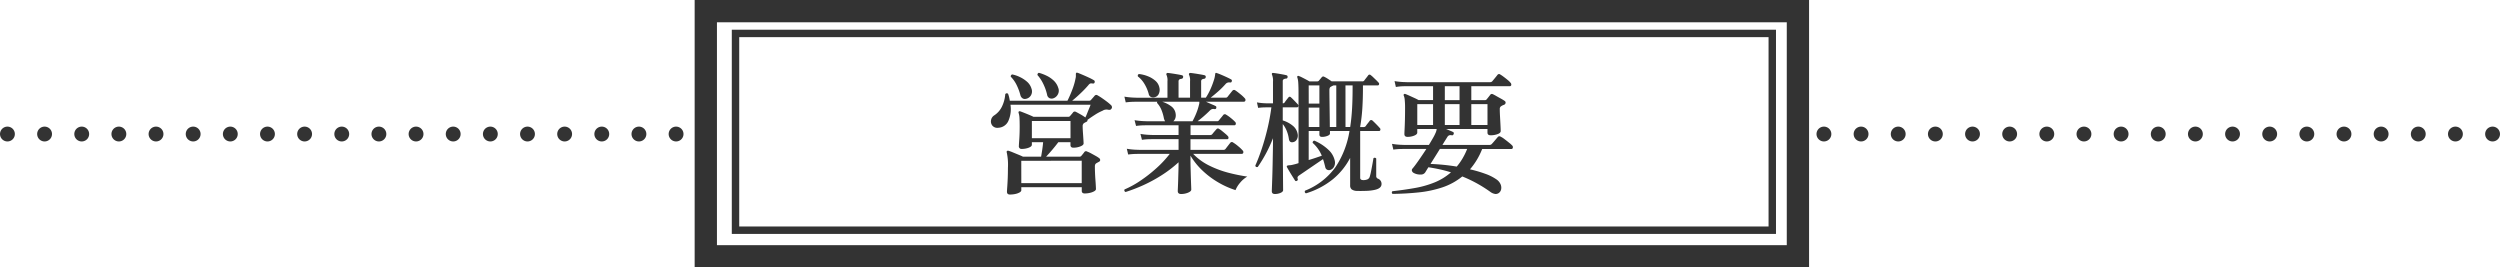
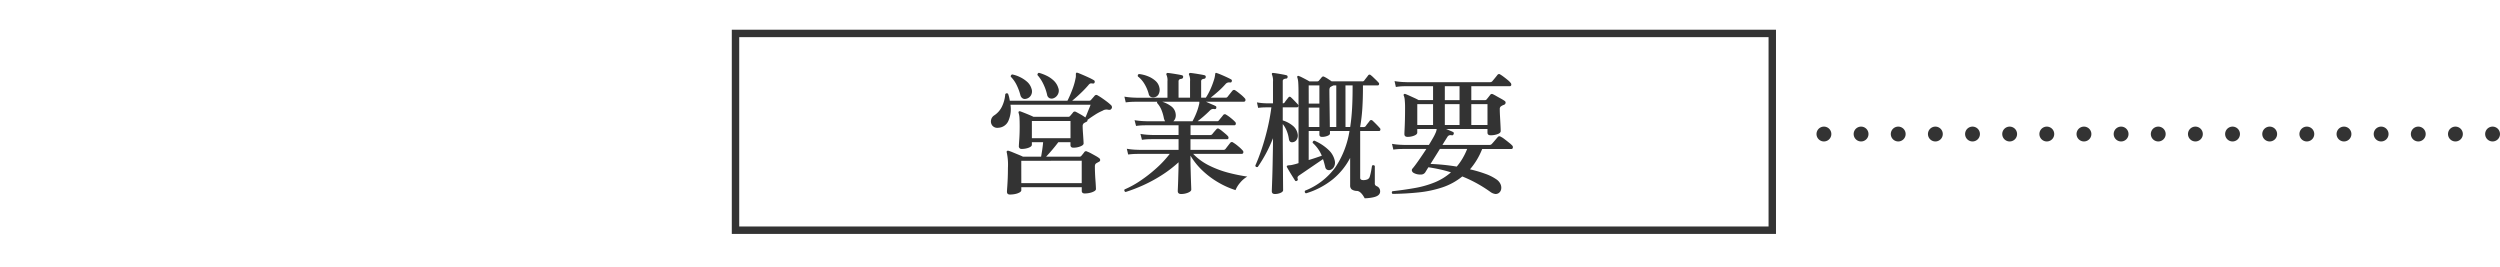
<svg xmlns="http://www.w3.org/2000/svg" width="336.5" height="36" viewBox="0 0 336.5 36">
  <g id="グループ_13230" data-name="グループ 13230" transform="translate(-19.5 -727)">
    <g id="グループ_12978" data-name="グループ 12978" transform="translate(152 730.798)">
-       <path id="パス_22565" data-name="パス 22565" d="M-32.562,1.386q-.4,0-.4-.378,0-.126.036-.621T-32.859-.8q.027-.693.027-1.4a7.76,7.76,0,0,0-.162-2.088.163.163,0,0,1,.036-.18.2.2,0,0,1,.2-.036,5.169,5.169,0,0,1,.567.207l.765.315q.4.162.612.27h2.448q.072-.4.153-.945t.117-1H-29.61v.342q0,.234-.432.4a2.593,2.593,0,0,1-.918.162.35.35,0,0,1-.4-.4q0-.144.054-.882t.054-1.728q0-.738-.027-1.161a2.548,2.548,0,0,0-.117-.675.194.194,0,0,1,.018-.18.2.2,0,0,1,.2-.036q.2.072.54.207t.684.279q.342.144.558.252h4.662a.306.306,0,0,0,.252-.09q.09-.108.216-.252a2.519,2.519,0,0,0,.2-.252.294.294,0,0,1,.378-.072q.252.126.63.342a6.855,6.855,0,0,1,.648.414q.108-.216.243-.558t.27-.666q.135-.324.189-.486H-32.49a3.935,3.935,0,0,1-.27,2.142,1.551,1.551,0,0,1-1.368.954.873.873,0,0,1-.792-.279.9.9,0,0,1-.189-.729.95.95,0,0,1,.441-.666,2.913,2.913,0,0,0,1.044-1.206,4.657,4.657,0,0,0,.432-1.638.24.24,0,0,1,.378-.054,3.488,3.488,0,0,1,.144.468q.054.234.09.468h7.758a15.057,15.057,0,0,0,.639-1.458,8.556,8.556,0,0,0,.459-1.584,1.058,1.058,0,0,0,.036-.252v-.252a.313.313,0,0,1,.054-.216.187.187,0,0,1,.162,0h.036q.234.09.657.27t.846.378a6.855,6.855,0,0,1,.657.342.23.23,0,0,1,.108.306.153.153,0,0,1-.108.135.367.367,0,0,1-.18.009.581.581,0,0,0-.315.009.782.782,0,0,0-.243.225,14.254,14.254,0,0,1-1.017,1.062q-.621.594-1.161,1.026h2.286a.341.341,0,0,0,.27-.126q.09-.108.243-.279t.225-.261a.292.292,0,0,1,.414-.054,6.641,6.641,0,0,1,.576.36q.342.234.684.495a5.493,5.493,0,0,1,.54.459.346.346,0,0,1,.117.216.276.276,0,0,1-.045.234.339.339,0,0,1-.171.162.605.605,0,0,1-.3,0,1.15,1.15,0,0,0-.378-.009.984.984,0,0,0-.378.153,6.283,6.283,0,0,0-1.026.549q-.576.369-.99.675a.231.231,0,0,1-.162.27q-.072.036-.153.081t-.153.081a.512.512,0,0,0-.18.45q0,.306.036.819t.063.945q.027.432.027.522,0,.234-.441.405a2.542,2.542,0,0,1-.927.171q-.4,0-.4-.36v-.378h-1.638q-.36.486-.81,1.017t-.828.927H-23.2a.282.282,0,0,0,.234-.09l.216-.261q.126-.153.2-.261a.266.266,0,0,1,.378-.072,3.454,3.454,0,0,1,.531.243q.315.171.621.342a3.86,3.86,0,0,1,.468.3.315.315,0,0,1,.135.252q.009.162-.189.252-.09.054-.162.09t-.162.09a.432.432,0,0,0-.153.162.8.8,0,0,0-.045.324q0,.324.018.8t.054.954q.036.477.054.828t.018.405q0,.162-.234.3a2.133,2.133,0,0,1-.585.216,3.075,3.075,0,0,1-.693.081q-.4,0-.4-.36V.4h-8.136V.81q0,.162-.243.3a2.085,2.085,0,0,1-.594.207A3.442,3.442,0,0,1-32.562,1.386Zm1.53-1.53H-22.9V-3.168l-8.136.018Zm1.422-6.048h5.2V-8.514h-5.2Zm2.862-5.364a.711.711,0,0,1-.486-.027.615.615,0,0,1-.324-.459,6.6,6.6,0,0,0-.531-1.494,4.987,4.987,0,0,0-.765-1.152.283.283,0,0,1,.036-.2.222.222,0,0,1,.162-.108,6.016,6.016,0,0,1,1.053.4,3.751,3.751,0,0,1,.945.657,2.257,2.257,0,0,1,.594.954,1.034,1.034,0,0,1-.063.918A1.072,1.072,0,0,1-26.748-11.556Zm-3.636.054a.578.578,0,0,1-.468-.054.709.709,0,0,1-.306-.45,7.129,7.129,0,0,0-.5-1.341,4.2,4.2,0,0,0-.792-1.125.259.259,0,0,1,.045-.2.244.244,0,0,1,.153-.108,4.351,4.351,0,0,1,1.008.342,4.121,4.121,0,0,1,.981.639,1.967,1.967,0,0,1,.6.927,1.064,1.064,0,0,1-.072.909A.992.992,0,0,1-30.384-11.5ZM-9.522,1.314q-.45,0-.45-.4,0-.072.018-.468t.036-.981q.018-.585.036-1.224t.018-1.2a16.092,16.092,0,0,1-2.349,1.791A19.778,19.778,0,0,1-14.706.171a21.408,21.408,0,0,1-2.286.873A.236.236,0,0,1-17.136.7a12.566,12.566,0,0,0,2.1-1.152,19.1,19.1,0,0,0,2.16-1.683,14.511,14.511,0,0,0,1.827-1.953h-4.122l-.468.009A8.96,8.96,0,0,0-16.65-4l-.18-.774a9.552,9.552,0,0,0,1.152.126l.486.018h5.328v-1.44h-3.474l-.468.009a8.449,8.449,0,0,0-.99.081l-.2-.792a10.078,10.078,0,0,0,1.161.126l.477.018h3.492V-7.938H-14.13l-.468.009a8.449,8.449,0,0,0-.99.081l-.2-.774a10.078,10.078,0,0,0,1.161.126l.477.018h2.466q-.036-.072-.072-.153t-.072-.189a6.089,6.089,0,0,0-.324-1.143,3.141,3.141,0,0,0-.612-.981.3.3,0,0,1,.036-.162H-15.5l-.468.009a8.96,8.96,0,0,0-1.008.081l-.18-.774a10.078,10.078,0,0,0,1.161.126l.477.018h4.158V-13.86a1.756,1.756,0,0,0-.126-.846.2.2,0,0,1,0-.2.211.211,0,0,1,.18-.072q.216.018.576.072t.729.117q.369.063.585.117a.21.21,0,0,1,.162.27q-.018.18-.234.216a.567.567,0,0,0-.279.09.339.339,0,0,0-.1.288v2.16h1.548V-13.86a1.757,1.757,0,0,0-.126-.846.2.2,0,0,1,0-.2.211.211,0,0,1,.18-.072q.216.018.576.072t.729.117q.369.063.585.117a.21.21,0,0,1,.162.27q-.018.18-.234.216a.567.567,0,0,0-.279.09.339.339,0,0,0-.1.288v2.16h.63a7.973,7.973,0,0,0,.648-1.2,11.283,11.283,0,0,0,.432-1.143,3.721,3.721,0,0,0,.18-.828.2.2,0,0,1,.054-.144q.054-.054.162,0,.234.072.594.225t.729.324q.369.171.6.3a.2.2,0,0,1,.09.27q-.036.18-.252.144a.632.632,0,0,0-.612.252,11.363,11.363,0,0,1-.972.963q-.54.477-1.008.837h2a.33.33,0,0,0,.288-.126q.108-.144.324-.414t.324-.4a.27.27,0,0,1,.378-.054q.252.162.666.5a4.616,4.616,0,0,1,.612.567.307.307,0,0,1,.09.315.21.21,0,0,1-.216.153H-6.192q.054.018.351.153t.594.261a3.3,3.3,0,0,1,.351.162.161.161,0,0,1,.108.108.368.368,0,0,1,0,.162q-.036.18-.27.144A.622.622,0,0,0-5.4-10.1a.991.991,0,0,0-.288.216q-.342.342-.774.72t-.846.684h2.592A.33.33,0,0,0-4.428-8.6q.09-.126.288-.36t.288-.36a.281.281,0,0,1,.4-.036,5.022,5.022,0,0,1,.621.441,5.28,5.28,0,0,1,.567.513.3.3,0,0,1,.1.306.188.188,0,0,1-.189.162h-5.9v1.314h2.628a.389.389,0,0,0,.288-.108q.09-.126.3-.369t.279-.315a.239.239,0,0,1,.342-.036,2.288,2.288,0,0,1,.378.261q.234.189.468.387a3.159,3.159,0,0,1,.342.324.312.312,0,0,1,.081.27.158.158,0,0,1-.171.144H-8.262v1.44h4.428a.36.36,0,0,0,.288-.126q.108-.144.324-.423T-2.9-5.58a.261.261,0,0,1,.378-.036,5.163,5.163,0,0,1,.666.486,5,5,0,0,1,.612.576.307.307,0,0,1,.09.315.21.21,0,0,1-.216.153H-7.9A7.774,7.774,0,0,0-5.7-2.493a13.534,13.534,0,0,0,2.61.963,23.579,23.579,0,0,0,2.475.5,3.609,3.609,0,0,0-.99.855A3.586,3.586,0,0,0-2.2.792,11.406,11.406,0,0,1-4.5-.234,11.417,11.417,0,0,1-6.633-1.827,9.255,9.255,0,0,1-8.262-3.852v.612q0,.5.018,1.143t.036,1.242q.018.6.036,1.035t.018.54q0,.234-.432.414A2.409,2.409,0,0,1-9.522,1.314Zm-1.044-9.792h2.574a9.424,9.424,0,0,0,.5-1.053,7.426,7.426,0,0,0,.387-1.215.787.787,0,0,0,.036-.207v-.153h-5a4.044,4.044,0,0,1,1.233.63,1.473,1.473,0,0,1,.585,1.044,1.218,1.218,0,0,1-.054.558A.94.94,0,0,1-10.566-8.478ZM-13-11.736a.876.876,0,0,1-.54.009.542.542,0,0,1-.342-.423,5.18,5.18,0,0,0-.558-1.323,3.538,3.538,0,0,0-.9-1.035q-.072-.288.18-.324a4.558,4.558,0,0,1,1.188.306,3.409,3.409,0,0,1,1,.612,1.641,1.641,0,0,1,.531.936,1.233,1.233,0,0,1-.081.8A.778.778,0,0,1-13-11.736ZM7.29,1.224a.234.234,0,0,1-.126-.36,9.216,9.216,0,0,0,4.1-3.177A12.238,12.238,0,0,0,13.14-7.164H10.512v.342q0,.18-.342.315a1.943,1.943,0,0,1-.72.135q-.36,0-.36-.324v-.468H7.65v3.906q.486-.144.945-.3t.819-.279A4.677,4.677,0,0,0,8.19-5.562a.263.263,0,0,1,.045-.207.263.263,0,0,1,.171-.1,6.344,6.344,0,0,1,1.863,1.2,2.784,2.784,0,0,1,.891,1.5,1.173,1.173,0,0,1-.1.81.84.84,0,0,1-.495.432.579.579,0,0,1-.441-.027A.483.483,0,0,1,9.882-2.3q-.072-.288-.144-.558t-.162-.522L6.39-1.206a.7.7,0,0,0-.225.216.382.382,0,0,0,.009.27.2.2,0,0,1-.09.252Q5.9-.36,5.814-.5l-.342-.54q-.216-.342-.423-.693t-.315-.549a.194.194,0,0,1-.018-.18.391.391,0,0,1,.144-.072q.126-.018.279-.027a2.062,2.062,0,0,0,.369-.063q.162-.036.36-.09t.414-.126V-12.1q0-1.062-.036-1.548a2.7,2.7,0,0,0-.126-.72.194.194,0,0,1,.018-.18.143.143,0,0,1,.18-.018,2.648,2.648,0,0,1,.4.171q.27.135.558.288t.468.261H8.8a.261.261,0,0,0,.234-.108q.072-.09.189-.225t.189-.225a.252.252,0,0,1,.342-.054,3.872,3.872,0,0,1,.477.27q.279.18.513.342h4.122a.284.284,0,0,0,.27-.126q.09-.126.27-.351t.252-.333A.221.221,0,0,1,16-14.688a3.3,3.3,0,0,1,.333.288l.4.387a3.945,3.945,0,0,1,.288.3.247.247,0,0,1,.1.27.184.184,0,0,1-.189.144h-1.98v.4q0,1.368-.081,2.673a22.6,22.6,0,0,1-.3,2.529h.486a.341.341,0,0,0,.27-.126,4.132,4.132,0,0,1,.279-.378q.189-.234.261-.342a.251.251,0,0,1,.378-.018q.2.18.5.486t.468.5a.256.256,0,0,1,.081.27.174.174,0,0,1-.171.144H14.58v6.3q0,.306.432.306a1.361,1.361,0,0,0,.549-.1.582.582,0,0,0,.315-.387,7.755,7.755,0,0,0,.189-.8q.1-.513.189-1t.108-.648a.23.23,0,0,1,.207-.072.228.228,0,0,1,.171.108v2.322a.366.366,0,0,0,.216.378.74.74,0,0,1,.5.72q0,.594-.918.792a6.119,6.119,0,0,1-1.161.135Q14.67.918,14.13.9a1.246,1.246,0,0,1-.693-.207A.673.673,0,0,1,13.23.144v-3.69a9.212,9.212,0,0,1-2.3,2.853A10.65,10.65,0,0,1,7.29,1.224ZM3.1,1.314q-.414,0-.414-.378,0-.072.018-.585t.045-1.3q.027-.783.045-1.719t.036-1.854q.018-.918.018-1.674A18.9,18.9,0,0,1,.792-2.322Q.5-2.25.468-2.52q.414-.918.837-2.169t.774-2.7a28.024,28.024,0,0,0,.549-2.961H1.962l-.351.009a7.416,7.416,0,0,0-.765.063l-.162-.738a7.516,7.516,0,0,0,.9.108l.378.018h.882v-2.9a2.123,2.123,0,0,0-.126-.936.229.229,0,0,1,0-.216.176.176,0,0,1,.162-.036q.2.018.54.072t.684.117q.342.063.54.117a.2.2,0,0,1,.162.252.194.194,0,0,1-.216.2.765.765,0,0,0-.306.09.284.284,0,0,0-.126.27v2.97h.018A.29.29,0,0,0,4.41-11q.09-.144.243-.342t.261-.324a.208.208,0,0,1,.342-.036q.2.18.468.459t.45.477a.256.256,0,0,1,.081.27.184.184,0,0,1-.189.144H4.158v1.764a3.812,3.812,0,0,1,1.278.657A1.826,1.826,0,0,1,6.156-6.8a1.045,1.045,0,0,1-.1.765.716.716,0,0,1-.495.369q-.486.108-.576-.414A4.506,4.506,0,0,0,4.7-7.164a3.545,3.545,0,0,0-.54-.936v1.566q0,1.152.009,2.4t.018,2.34Q4.194-.7,4.2.009t.009.783q0,.216-.342.369A1.876,1.876,0,0,1,3.1,1.314Zm7.4-9.018h.864v-5.6H10.98a.3.3,0,0,1-.045.036.111.111,0,0,1-.063.018.454.454,0,0,0-.108.054,1.177,1.177,0,0,1-.126.072q-.2.09-.2.468,0,.432.009,1.071t.018,1.341q.009.7.018,1.368T10.494-7.7Zm2.106,0h.63q.18-1.17.252-2.457t.072-2.709V-13.3H12.6Zm-4.95,0H9.09v-2.61H7.65Zm0-3.15H9.09V-13.3H7.65ZM18.936,1.3a.232.232,0,0,1-.018-.36Q20.556.756,21.987.5a13.139,13.139,0,0,0,2.637-.756A7.812,7.812,0,0,0,26.8-1.6q-.738-.234-1.494-.4T23.76-2.286l-.261.423q-.117.189-.171.279a.686.686,0,0,1-.6.279,1.814,1.814,0,0,1-.927-.207.491.491,0,0,1-.252-.279.31.31,0,0,1,.072-.315q.27-.306.8-1.062T23.49-4.752H20.5l-.468.009a8.449,8.449,0,0,0-.99.081l-.18-.774a9.552,9.552,0,0,0,1.152.126l.486.018h3.33q.306-.5.549-.927a5.793,5.793,0,0,0,.351-.693,1.5,1.5,0,0,0,.144-.522h-2.61v.486q0,.234-.4.4a2.3,2.3,0,0,1-.918.171q-.414,0-.414-.378,0-.162.027-.666t.045-1.251q.018-.747.018-1.593a10.4,10.4,0,0,0-.045-1.08,1.888,1.888,0,0,0-.135-.594.136.136,0,0,1,.036-.18.167.167,0,0,1,.2-.018q.162.054.5.207t.693.315q.351.162.567.288H24.39v-1.872H20.844l-.459.009a6.935,6.935,0,0,0-1,.1l-.18-.792a9.552,9.552,0,0,0,1.152.126l.486.018H32.058a.381.381,0,0,0,.306-.126q.072-.09.216-.261t.288-.351q.144-.18.2-.252a.258.258,0,0,1,.378-.036,4.361,4.361,0,0,1,.441.3q.279.207.549.432a2.467,2.467,0,0,1,.378.369.353.353,0,0,1,.1.324.2.2,0,0,1-.207.144H29.538v1.872h1.854a.242.242,0,0,0,.216-.108q.09-.108.243-.3t.243-.315a.263.263,0,0,1,.342-.072q.162.072.459.243t.612.342a5.323,5.323,0,0,1,.495.3.289.289,0,0,1,.153.288.344.344,0,0,1-.207.252,1.533,1.533,0,0,0-.378.18.418.418,0,0,0-.2.378q0,.432.036,1.071t.063,1.179q.027.54.027.72,0,.27-.432.423a2.729,2.729,0,0,1-.918.153q-.432,0-.432-.36v-.486h-5.58a1.982,1.982,0,0,1,.27.108q.2.09.4.171a1.809,1.809,0,0,1,.252.117q.18.072.108.288-.09.2-.252.162a.807.807,0,0,0-.342,0,.568.568,0,0,0-.27.252l-.261.414q-.171.27-.387.63h6.336a.381.381,0,0,0,.306-.126q.072-.072.243-.27t.342-.4q.171-.207.225-.261a.274.274,0,0,1,.378-.054,2.5,2.5,0,0,1,.5.315q.324.243.639.5a3.5,3.5,0,0,1,.423.378.316.316,0,0,1,.081.306.188.188,0,0,1-.189.162H31a9.463,9.463,0,0,1-1.638,2.736,17.033,17.033,0,0,1,2.034.594A6.321,6.321,0,0,1,32.9-.666a1.544,1.544,0,0,1,.567.648,1.16,1.16,0,0,1,.09.684.8.8,0,0,1-.3.5.707.707,0,0,1-.486.144,1.379,1.379,0,0,1-.63-.252,17.992,17.992,0,0,0-3.816-2.106A8.572,8.572,0,0,1,25.641.423a15.058,15.058,0,0,1-3.177.675Q20.772,1.278,18.936,1.3Zm8.64-3.672a7.972,7.972,0,0,0,.765-1.071,9.11,9.11,0,0,0,.639-1.305H25.308q-.306.5-.639,1.026t-.621.99A28.367,28.367,0,0,1,27.576-2.376Zm1.962-5.6h2.178v-2.808H29.538Zm-7.272,0H24.39v-2.808H22.266Zm3.708,0h1.98v-2.808h-1.98Zm0-3.348h1.98v-1.872h-1.98Z" transform="translate(36 21)" fill="#333" />
+       <path id="パス_22565" data-name="パス 22565" d="M-32.562,1.386q-.4,0-.4-.378,0-.126.036-.621T-32.859-.8q.027-.693.027-1.4a7.76,7.76,0,0,0-.162-2.088.163.163,0,0,1,.036-.18.2.2,0,0,1,.2-.036,5.169,5.169,0,0,1,.567.207l.765.315q.4.162.612.27h2.448q.072-.4.153-.945t.117-1H-29.61v.342q0,.234-.432.4a2.593,2.593,0,0,1-.918.162.35.35,0,0,1-.4-.4q0-.144.054-.882t.054-1.728q0-.738-.027-1.161a2.548,2.548,0,0,0-.117-.675.194.194,0,0,1,.018-.18.2.2,0,0,1,.2-.036q.2.072.54.207t.684.279q.342.144.558.252h4.662a.306.306,0,0,0,.252-.09q.09-.108.216-.252a2.519,2.519,0,0,0,.2-.252.294.294,0,0,1,.378-.072q.252.126.63.342a6.855,6.855,0,0,1,.648.414q.108-.216.243-.558t.27-.666q.135-.324.189-.486H-32.49a3.935,3.935,0,0,1-.27,2.142,1.551,1.551,0,0,1-1.368.954.873.873,0,0,1-.792-.279.9.9,0,0,1-.189-.729.95.95,0,0,1,.441-.666,2.913,2.913,0,0,0,1.044-1.206,4.657,4.657,0,0,0,.432-1.638.24.24,0,0,1,.378-.054,3.488,3.488,0,0,1,.144.468q.054.234.09.468h7.758a15.057,15.057,0,0,0,.639-1.458,8.556,8.556,0,0,0,.459-1.584,1.058,1.058,0,0,0,.036-.252v-.252a.313.313,0,0,1,.054-.216.187.187,0,0,1,.162,0h.036q.234.09.657.27t.846.378a6.855,6.855,0,0,1,.657.342.23.23,0,0,1,.108.306.153.153,0,0,1-.108.135.367.367,0,0,1-.18.009.581.581,0,0,0-.315.009.782.782,0,0,0-.243.225,14.254,14.254,0,0,1-1.017,1.062q-.621.594-1.161,1.026h2.286a.341.341,0,0,0,.27-.126q.09-.108.243-.279t.225-.261a.292.292,0,0,1,.414-.054,6.641,6.641,0,0,1,.576.36q.342.234.684.495a5.493,5.493,0,0,1,.54.459.346.346,0,0,1,.117.216.276.276,0,0,1-.045.234.339.339,0,0,1-.171.162.605.605,0,0,1-.3,0,1.15,1.15,0,0,0-.378-.009.984.984,0,0,0-.378.153,6.283,6.283,0,0,0-1.026.549q-.576.369-.99.675a.231.231,0,0,1-.162.27q-.072.036-.153.081t-.153.081a.512.512,0,0,0-.18.45q0,.306.036.819t.063.945q.027.432.027.522,0,.234-.441.405a2.542,2.542,0,0,1-.927.171q-.4,0-.4-.36v-.378h-1.638q-.36.486-.81,1.017t-.828.927H-23.2a.282.282,0,0,0,.234-.09l.216-.261q.126-.153.2-.261a.266.266,0,0,1,.378-.072,3.454,3.454,0,0,1,.531.243q.315.171.621.342a3.86,3.86,0,0,1,.468.3.315.315,0,0,1,.135.252q.009.162-.189.252-.09.054-.162.09t-.162.09a.432.432,0,0,0-.153.162.8.8,0,0,0-.045.324q0,.324.018.8t.054.954q.036.477.054.828t.018.405q0,.162-.234.3a2.133,2.133,0,0,1-.585.216,3.075,3.075,0,0,1-.693.081q-.4,0-.4-.36V.4h-8.136V.81q0,.162-.243.3a2.085,2.085,0,0,1-.594.207A3.442,3.442,0,0,1-32.562,1.386Zm1.53-1.53H-22.9V-3.168l-8.136.018Zm1.422-6.048h5.2V-8.514h-5.2Zm2.862-5.364a.711.711,0,0,1-.486-.027.615.615,0,0,1-.324-.459,6.6,6.6,0,0,0-.531-1.494,4.987,4.987,0,0,0-.765-1.152.283.283,0,0,1,.036-.2.222.222,0,0,1,.162-.108,6.016,6.016,0,0,1,1.053.4,3.751,3.751,0,0,1,.945.657,2.257,2.257,0,0,1,.594.954,1.034,1.034,0,0,1-.063.918A1.072,1.072,0,0,1-26.748-11.556Zm-3.636.054a.578.578,0,0,1-.468-.054.709.709,0,0,1-.306-.45,7.129,7.129,0,0,0-.5-1.341,4.2,4.2,0,0,0-.792-1.125.259.259,0,0,1,.045-.2.244.244,0,0,1,.153-.108,4.351,4.351,0,0,1,1.008.342,4.121,4.121,0,0,1,.981.639,1.967,1.967,0,0,1,.6.927,1.064,1.064,0,0,1-.072.909A.992.992,0,0,1-30.384-11.5ZM-9.522,1.314q-.45,0-.45-.4,0-.072.018-.468t.036-.981q.018-.585.036-1.224t.018-1.2a16.092,16.092,0,0,1-2.349,1.791A19.778,19.778,0,0,1-14.706.171a21.408,21.408,0,0,1-2.286.873A.236.236,0,0,1-17.136.7a12.566,12.566,0,0,0,2.1-1.152,19.1,19.1,0,0,0,2.16-1.683,14.511,14.511,0,0,0,1.827-1.953h-4.122l-.468.009A8.96,8.96,0,0,0-16.65-4l-.18-.774a9.552,9.552,0,0,0,1.152.126l.486.018h5.328v-1.44h-3.474l-.468.009a8.449,8.449,0,0,0-.99.081l-.2-.792a10.078,10.078,0,0,0,1.161.126l.477.018h3.492V-7.938H-14.13l-.468.009a8.449,8.449,0,0,0-.99.081l-.2-.774a10.078,10.078,0,0,0,1.161.126l.477.018h2.466q-.036-.072-.072-.153t-.072-.189a6.089,6.089,0,0,0-.324-1.143,3.141,3.141,0,0,0-.612-.981.3.3,0,0,1,.036-.162H-15.5l-.468.009a8.96,8.96,0,0,0-1.008.081l-.18-.774a10.078,10.078,0,0,0,1.161.126l.477.018h4.158V-13.86a1.756,1.756,0,0,0-.126-.846.2.2,0,0,1,0-.2.211.211,0,0,1,.18-.072q.216.018.576.072t.729.117q.369.063.585.117a.21.21,0,0,1,.162.27q-.018.18-.234.216a.567.567,0,0,0-.279.09.339.339,0,0,0-.1.288v2.16h1.548V-13.86a1.757,1.757,0,0,0-.126-.846.2.2,0,0,1,0-.2.211.211,0,0,1,.18-.072q.216.018.576.072t.729.117q.369.063.585.117a.21.21,0,0,1,.162.27q-.018.18-.234.216a.567.567,0,0,0-.279.09.339.339,0,0,0-.1.288v2.16h.63a7.973,7.973,0,0,0,.648-1.2,11.283,11.283,0,0,0,.432-1.143,3.721,3.721,0,0,0,.18-.828.2.2,0,0,1,.054-.144q.054-.054.162,0,.234.072.594.225t.729.324q.369.171.6.3a.2.2,0,0,1,.09.27q-.036.18-.252.144a.632.632,0,0,0-.612.252,11.363,11.363,0,0,1-.972.963q-.54.477-1.008.837h2a.33.33,0,0,0,.288-.126q.108-.144.324-.414t.324-.4a.27.27,0,0,1,.378-.054q.252.162.666.5a4.616,4.616,0,0,1,.612.567.307.307,0,0,1,.09.315.21.21,0,0,1-.216.153H-6.192q.054.018.351.153t.594.261a3.3,3.3,0,0,1,.351.162.161.161,0,0,1,.108.108.368.368,0,0,1,0,.162q-.036.18-.27.144A.622.622,0,0,0-5.4-10.1a.991.991,0,0,0-.288.216q-.342.342-.774.72t-.846.684h2.592A.33.33,0,0,0-4.428-8.6q.09-.126.288-.36t.288-.36a.281.281,0,0,1,.4-.036,5.022,5.022,0,0,1,.621.441,5.28,5.28,0,0,1,.567.513.3.3,0,0,1,.1.306.188.188,0,0,1-.189.162h-5.9v1.314h2.628a.389.389,0,0,0,.288-.108q.09-.126.3-.369t.279-.315a.239.239,0,0,1,.342-.036,2.288,2.288,0,0,1,.378.261q.234.189.468.387a3.159,3.159,0,0,1,.342.324.312.312,0,0,1,.081.27.158.158,0,0,1-.171.144H-8.262v1.44h4.428a.36.36,0,0,0,.288-.126q.108-.144.324-.423T-2.9-5.58a.261.261,0,0,1,.378-.036,5.163,5.163,0,0,1,.666.486,5,5,0,0,1,.612.576.307.307,0,0,1,.09.315.21.21,0,0,1-.216.153H-7.9A7.774,7.774,0,0,0-5.7-2.493a13.534,13.534,0,0,0,2.61.963,23.579,23.579,0,0,0,2.475.5,3.609,3.609,0,0,0-.99.855A3.586,3.586,0,0,0-2.2.792,11.406,11.406,0,0,1-4.5-.234,11.417,11.417,0,0,1-6.633-1.827,9.255,9.255,0,0,1-8.262-3.852v.612q0,.5.018,1.143t.036,1.242q.018.6.036,1.035t.018.54q0,.234-.432.414A2.409,2.409,0,0,1-9.522,1.314Zm-1.044-9.792h2.574a9.424,9.424,0,0,0,.5-1.053,7.426,7.426,0,0,0,.387-1.215.787.787,0,0,0,.036-.207v-.153h-5a4.044,4.044,0,0,1,1.233.63,1.473,1.473,0,0,1,.585,1.044,1.218,1.218,0,0,1-.054.558A.94.94,0,0,1-10.566-8.478ZM-13-11.736a.876.876,0,0,1-.54.009.542.542,0,0,1-.342-.423,5.18,5.18,0,0,0-.558-1.323,3.538,3.538,0,0,0-.9-1.035q-.072-.288.18-.324a4.558,4.558,0,0,1,1.188.306,3.409,3.409,0,0,1,1,.612,1.641,1.641,0,0,1,.531.936,1.233,1.233,0,0,1-.081.8A.778.778,0,0,1-13-11.736ZM7.29,1.224a.234.234,0,0,1-.126-.36,9.216,9.216,0,0,0,4.1-3.177A12.238,12.238,0,0,0,13.14-7.164H10.512v.342q0,.18-.342.315a1.943,1.943,0,0,1-.72.135q-.36,0-.36-.324v-.468H7.65v3.906q.486-.144.945-.3t.819-.279A4.677,4.677,0,0,0,8.19-5.562a.263.263,0,0,1,.045-.207.263.263,0,0,1,.171-.1,6.344,6.344,0,0,1,1.863,1.2,2.784,2.784,0,0,1,.891,1.5,1.173,1.173,0,0,1-.1.81.84.84,0,0,1-.495.432.579.579,0,0,1-.441-.027A.483.483,0,0,1,9.882-2.3q-.072-.288-.144-.558t-.162-.522L6.39-1.206a.7.7,0,0,0-.225.216.382.382,0,0,0,.009.27.2.2,0,0,1-.09.252Q5.9-.36,5.814-.5l-.342-.54q-.216-.342-.423-.693t-.315-.549a.194.194,0,0,1-.018-.18.391.391,0,0,1,.144-.072q.126-.018.279-.027a2.062,2.062,0,0,0,.369-.063q.162-.036.36-.09t.414-.126V-12.1q0-1.062-.036-1.548a2.7,2.7,0,0,0-.126-.72.194.194,0,0,1,.018-.18.143.143,0,0,1,.18-.018,2.648,2.648,0,0,1,.4.171q.27.135.558.288t.468.261H8.8a.261.261,0,0,0,.234-.108q.072-.09.189-.225t.189-.225a.252.252,0,0,1,.342-.054,3.872,3.872,0,0,1,.477.27q.279.18.513.342h4.122a.284.284,0,0,0,.27-.126q.09-.126.27-.351t.252-.333A.221.221,0,0,1,16-14.688a3.3,3.3,0,0,1,.333.288l.4.387a3.945,3.945,0,0,1,.288.3.247.247,0,0,1,.1.27.184.184,0,0,1-.189.144h-1.98v.4q0,1.368-.081,2.673a22.6,22.6,0,0,1-.3,2.529h.486a.341.341,0,0,0,.27-.126,4.132,4.132,0,0,1,.279-.378q.189-.234.261-.342a.251.251,0,0,1,.378-.018q.2.18.5.486t.468.5a.256.256,0,0,1,.081.27.174.174,0,0,1-.171.144H14.58v6.3q0,.306.432.306a1.361,1.361,0,0,0,.549-.1.582.582,0,0,0,.315-.387,7.755,7.755,0,0,0,.189-.8t.108-.648a.23.23,0,0,1,.207-.072.228.228,0,0,1,.171.108v2.322a.366.366,0,0,0,.216.378.74.74,0,0,1,.5.72q0,.594-.918.792a6.119,6.119,0,0,1-1.161.135Q14.67.918,14.13.9a1.246,1.246,0,0,1-.693-.207A.673.673,0,0,1,13.23.144v-3.69a9.212,9.212,0,0,1-2.3,2.853A10.65,10.65,0,0,1,7.29,1.224ZM3.1,1.314q-.414,0-.414-.378,0-.072.018-.585t.045-1.3q.027-.783.045-1.719t.036-1.854q.018-.918.018-1.674A18.9,18.9,0,0,1,.792-2.322Q.5-2.25.468-2.52q.414-.918.837-2.169t.774-2.7a28.024,28.024,0,0,0,.549-2.961H1.962l-.351.009a7.416,7.416,0,0,0-.765.063l-.162-.738a7.516,7.516,0,0,0,.9.108l.378.018h.882v-2.9a2.123,2.123,0,0,0-.126-.936.229.229,0,0,1,0-.216.176.176,0,0,1,.162-.036q.2.018.54.072t.684.117q.342.063.54.117a.2.2,0,0,1,.162.252.194.194,0,0,1-.216.2.765.765,0,0,0-.306.09.284.284,0,0,0-.126.27v2.97h.018A.29.29,0,0,0,4.41-11q.09-.144.243-.342t.261-.324a.208.208,0,0,1,.342-.036q.2.18.468.459t.45.477a.256.256,0,0,1,.081.27.184.184,0,0,1-.189.144H4.158v1.764a3.812,3.812,0,0,1,1.278.657A1.826,1.826,0,0,1,6.156-6.8a1.045,1.045,0,0,1-.1.765.716.716,0,0,1-.495.369q-.486.108-.576-.414A4.506,4.506,0,0,0,4.7-7.164a3.545,3.545,0,0,0-.54-.936v1.566q0,1.152.009,2.4t.018,2.34Q4.194-.7,4.2.009t.009.783q0,.216-.342.369A1.876,1.876,0,0,1,3.1,1.314Zm7.4-9.018h.864v-5.6H10.98a.3.3,0,0,1-.045.036.111.111,0,0,1-.063.018.454.454,0,0,0-.108.054,1.177,1.177,0,0,1-.126.072q-.2.09-.2.468,0,.432.009,1.071t.018,1.341q.009.7.018,1.368T10.494-7.7Zm2.106,0h.63q.18-1.17.252-2.457t.072-2.709V-13.3H12.6Zm-4.95,0H9.09v-2.61H7.65Zm0-3.15H9.09V-13.3H7.65ZM18.936,1.3a.232.232,0,0,1-.018-.36Q20.556.756,21.987.5a13.139,13.139,0,0,0,2.637-.756A7.812,7.812,0,0,0,26.8-1.6q-.738-.234-1.494-.4T23.76-2.286l-.261.423q-.117.189-.171.279a.686.686,0,0,1-.6.279,1.814,1.814,0,0,1-.927-.207.491.491,0,0,1-.252-.279.31.31,0,0,1,.072-.315q.27-.306.8-1.062T23.49-4.752H20.5l-.468.009a8.449,8.449,0,0,0-.99.081l-.18-.774a9.552,9.552,0,0,0,1.152.126l.486.018h3.33q.306-.5.549-.927a5.793,5.793,0,0,0,.351-.693,1.5,1.5,0,0,0,.144-.522h-2.61v.486q0,.234-.4.4a2.3,2.3,0,0,1-.918.171q-.414,0-.414-.378,0-.162.027-.666t.045-1.251q.018-.747.018-1.593a10.4,10.4,0,0,0-.045-1.08,1.888,1.888,0,0,0-.135-.594.136.136,0,0,1,.036-.18.167.167,0,0,1,.2-.018q.162.054.5.207t.693.315q.351.162.567.288H24.39v-1.872H20.844l-.459.009a6.935,6.935,0,0,0-1,.1l-.18-.792a9.552,9.552,0,0,0,1.152.126l.486.018H32.058a.381.381,0,0,0,.306-.126q.072-.09.216-.261t.288-.351q.144-.18.2-.252a.258.258,0,0,1,.378-.036,4.361,4.361,0,0,1,.441.3q.279.207.549.432a2.467,2.467,0,0,1,.378.369.353.353,0,0,1,.1.324.2.2,0,0,1-.207.144H29.538v1.872h1.854a.242.242,0,0,0,.216-.108q.09-.108.243-.3t.243-.315a.263.263,0,0,1,.342-.072q.162.072.459.243t.612.342a5.323,5.323,0,0,1,.495.3.289.289,0,0,1,.153.288.344.344,0,0,1-.207.252,1.533,1.533,0,0,0-.378.18.418.418,0,0,0-.2.378q0,.432.036,1.071t.063,1.179q.027.54.027.72,0,.27-.432.423a2.729,2.729,0,0,1-.918.153q-.432,0-.432-.36v-.486h-5.58a1.982,1.982,0,0,1,.27.108q.2.09.4.171a1.809,1.809,0,0,1,.252.117q.18.072.108.288-.09.2-.252.162a.807.807,0,0,0-.342,0,.568.568,0,0,0-.27.252l-.261.414q-.171.27-.387.63h6.336a.381.381,0,0,0,.306-.126q.072-.072.243-.27t.342-.4q.171-.207.225-.261a.274.274,0,0,1,.378-.054,2.5,2.5,0,0,1,.5.315q.324.243.639.5a3.5,3.5,0,0,1,.423.378.316.316,0,0,1,.081.306.188.188,0,0,1-.189.162H31a9.463,9.463,0,0,1-1.638,2.736,17.033,17.033,0,0,1,2.034.594A6.321,6.321,0,0,1,32.9-.666a1.544,1.544,0,0,1,.567.648,1.16,1.16,0,0,1,.09.684.8.8,0,0,1-.3.5.707.707,0,0,1-.486.144,1.379,1.379,0,0,1-.63-.252,17.992,17.992,0,0,0-3.816-2.106A8.572,8.572,0,0,1,25.641.423a15.058,15.058,0,0,1-3.177.675Q20.772,1.278,18.936,1.3Zm8.64-3.672a7.972,7.972,0,0,0,.765-1.071,9.11,9.11,0,0,0,.639-1.305H25.308q-.306.5-.639,1.026t-.621.99A28.367,28.367,0,0,1,27.576-2.376Zm1.962-5.6h2.178v-2.808H29.538Zm-7.272,0H24.39v-2.808H22.266Zm3.708,0h1.98v-2.808h-1.98Zm0-3.348h1.98v-1.872h-1.98Z" transform="translate(36 21)" fill="#333" />
    </g>
-     <line id="線_4423" data-name="線 4423" x2="90" transform="translate(20.5 745.04)" fill="none" stroke="#333" stroke-linecap="round" stroke-width="2" stroke-dasharray="0 5" />
    <line id="線_4424" data-name="線 4424" x2="90" transform="translate(265 745.04)" fill="none" stroke="#333" stroke-linecap="round" stroke-width="2" stroke-dasharray="0 5" />
    <g id="長方形_1438" data-name="長方形 1438" transform="translate(118 731)" fill="none" stroke="#333" stroke-width="1">
      <rect width="140.548" height="27.485" stroke="none" />
      <rect x="0.5" y="0.5" width="139.548" height="26.485" fill="none" />
    </g>
    <g id="長方形_1441" data-name="長方形 1441" transform="translate(113 727)" fill="none" stroke="#333" stroke-width="3">
-       <rect width="150" height="36" stroke="none" />
-       <rect x="1.5" y="1.5" width="147" height="33" fill="none" />
-     </g>
+       </g>
  </g>
</svg>